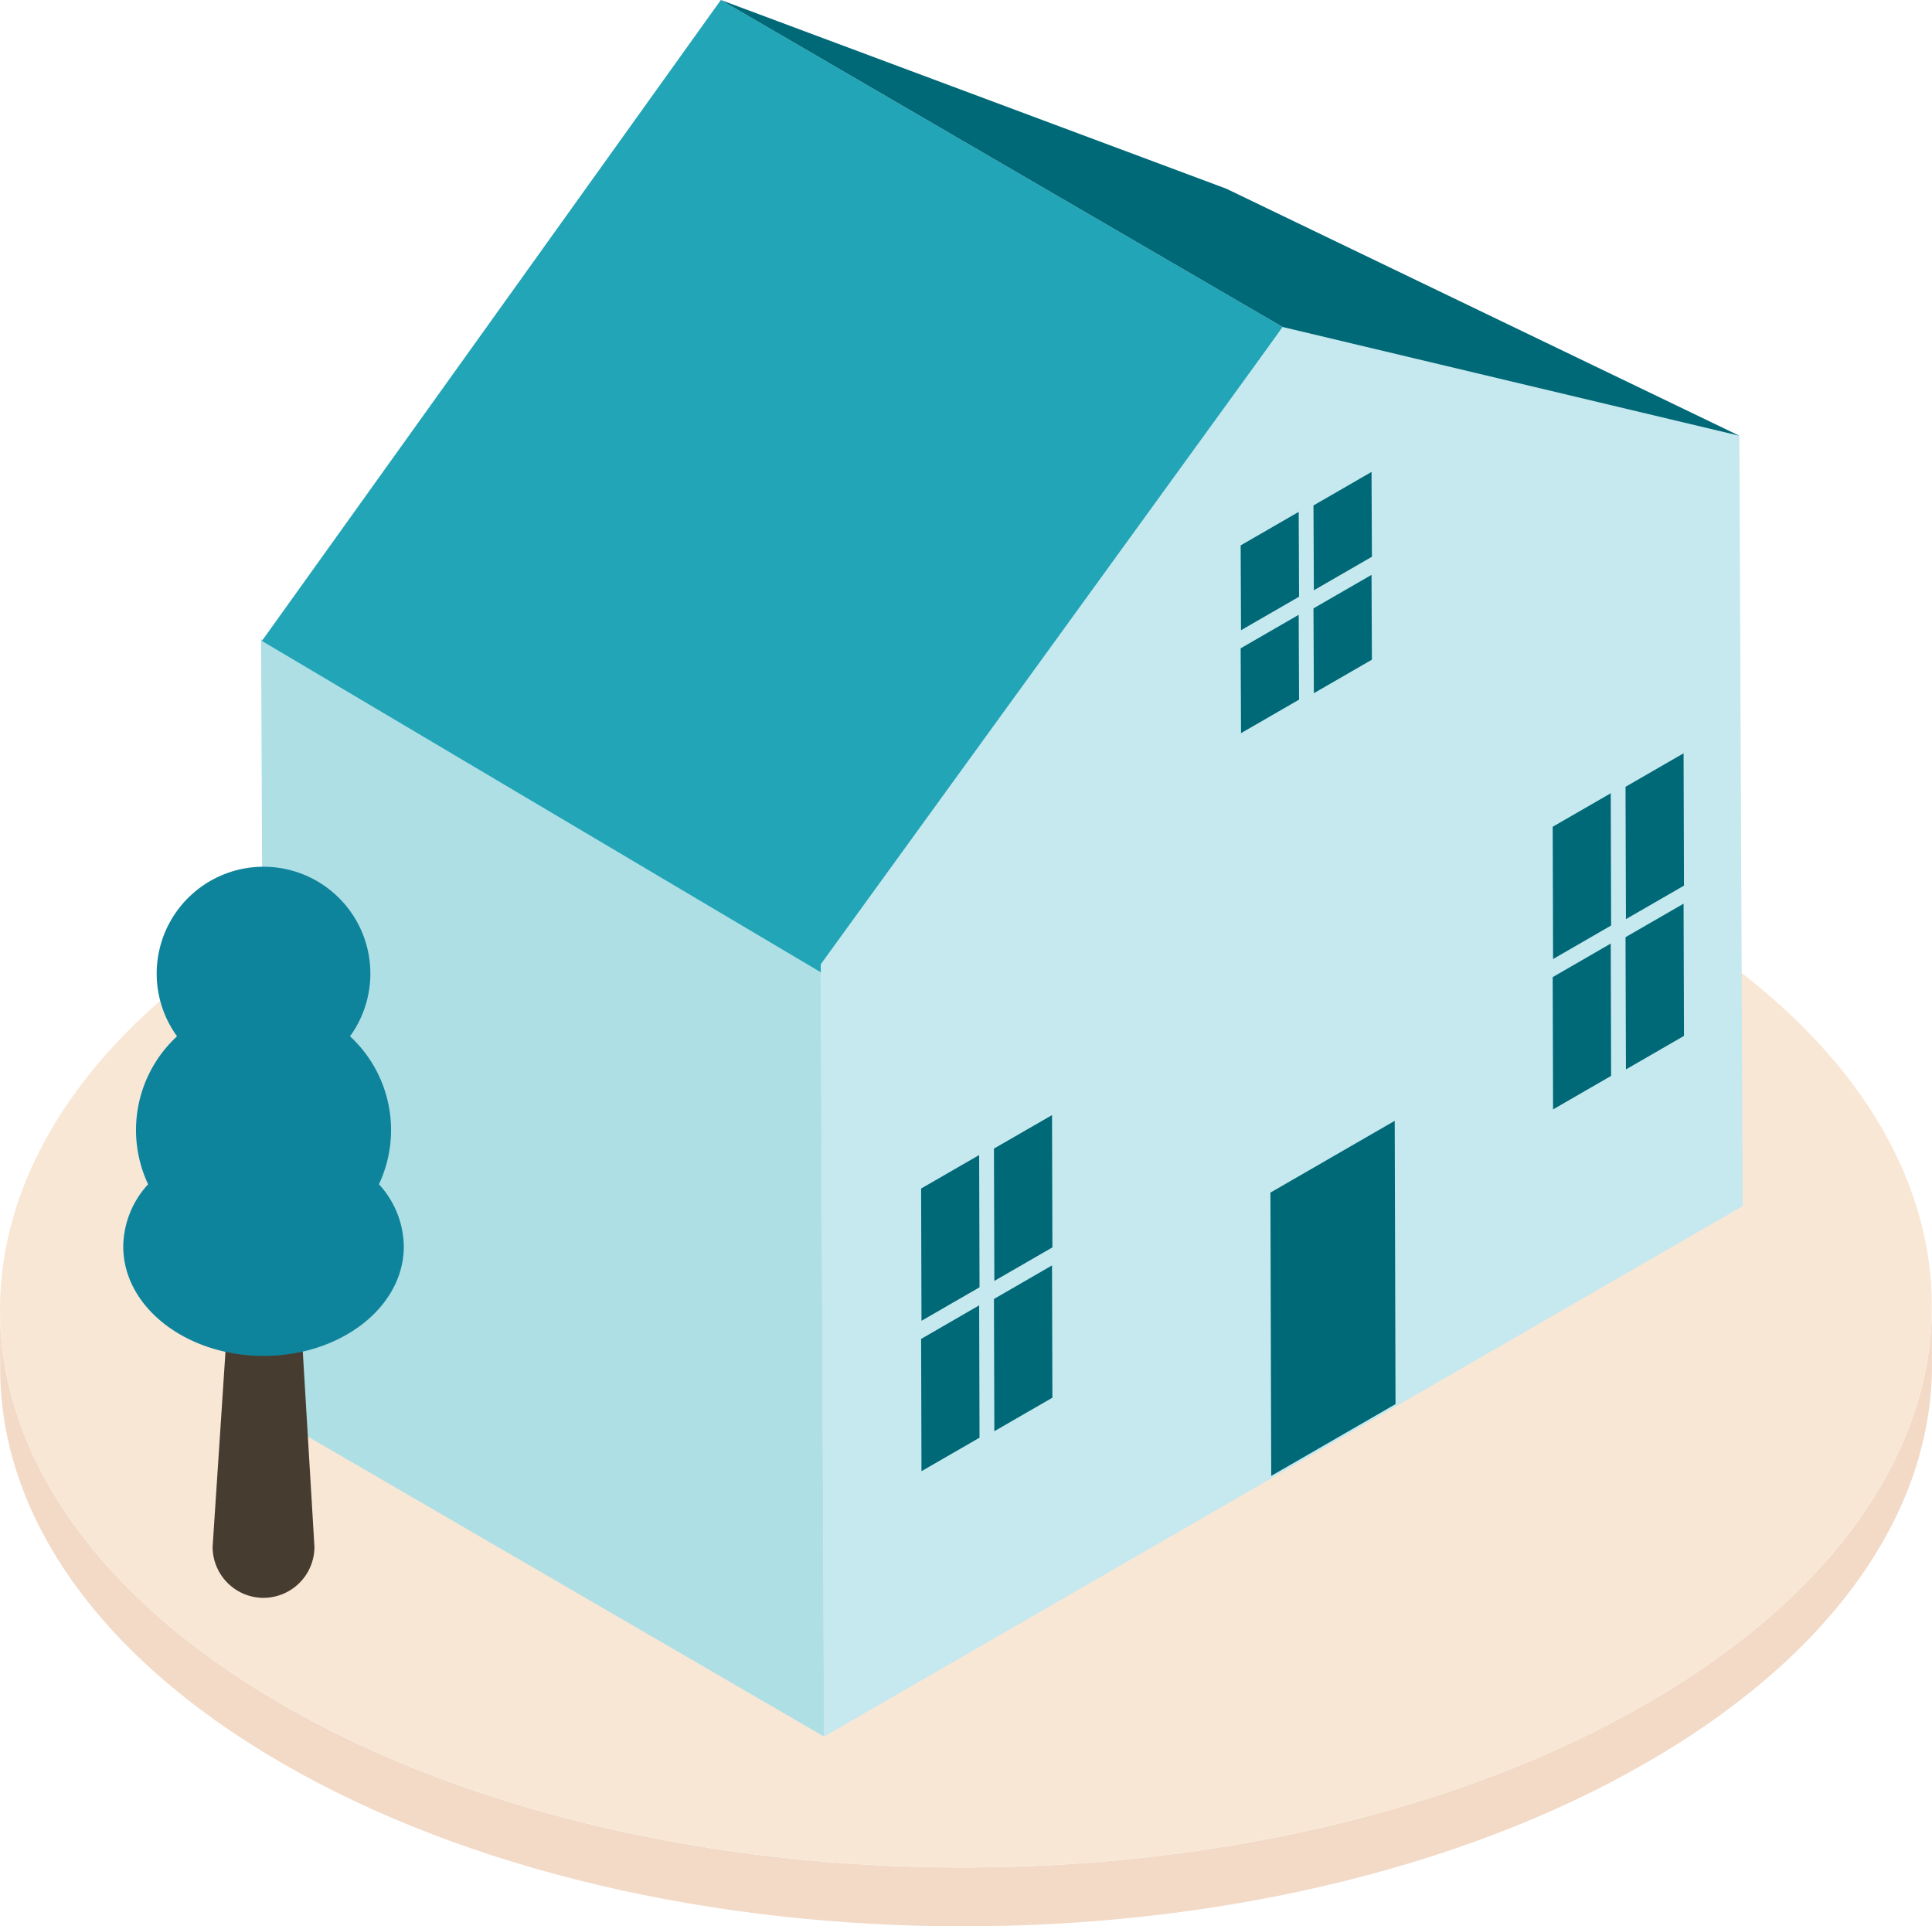
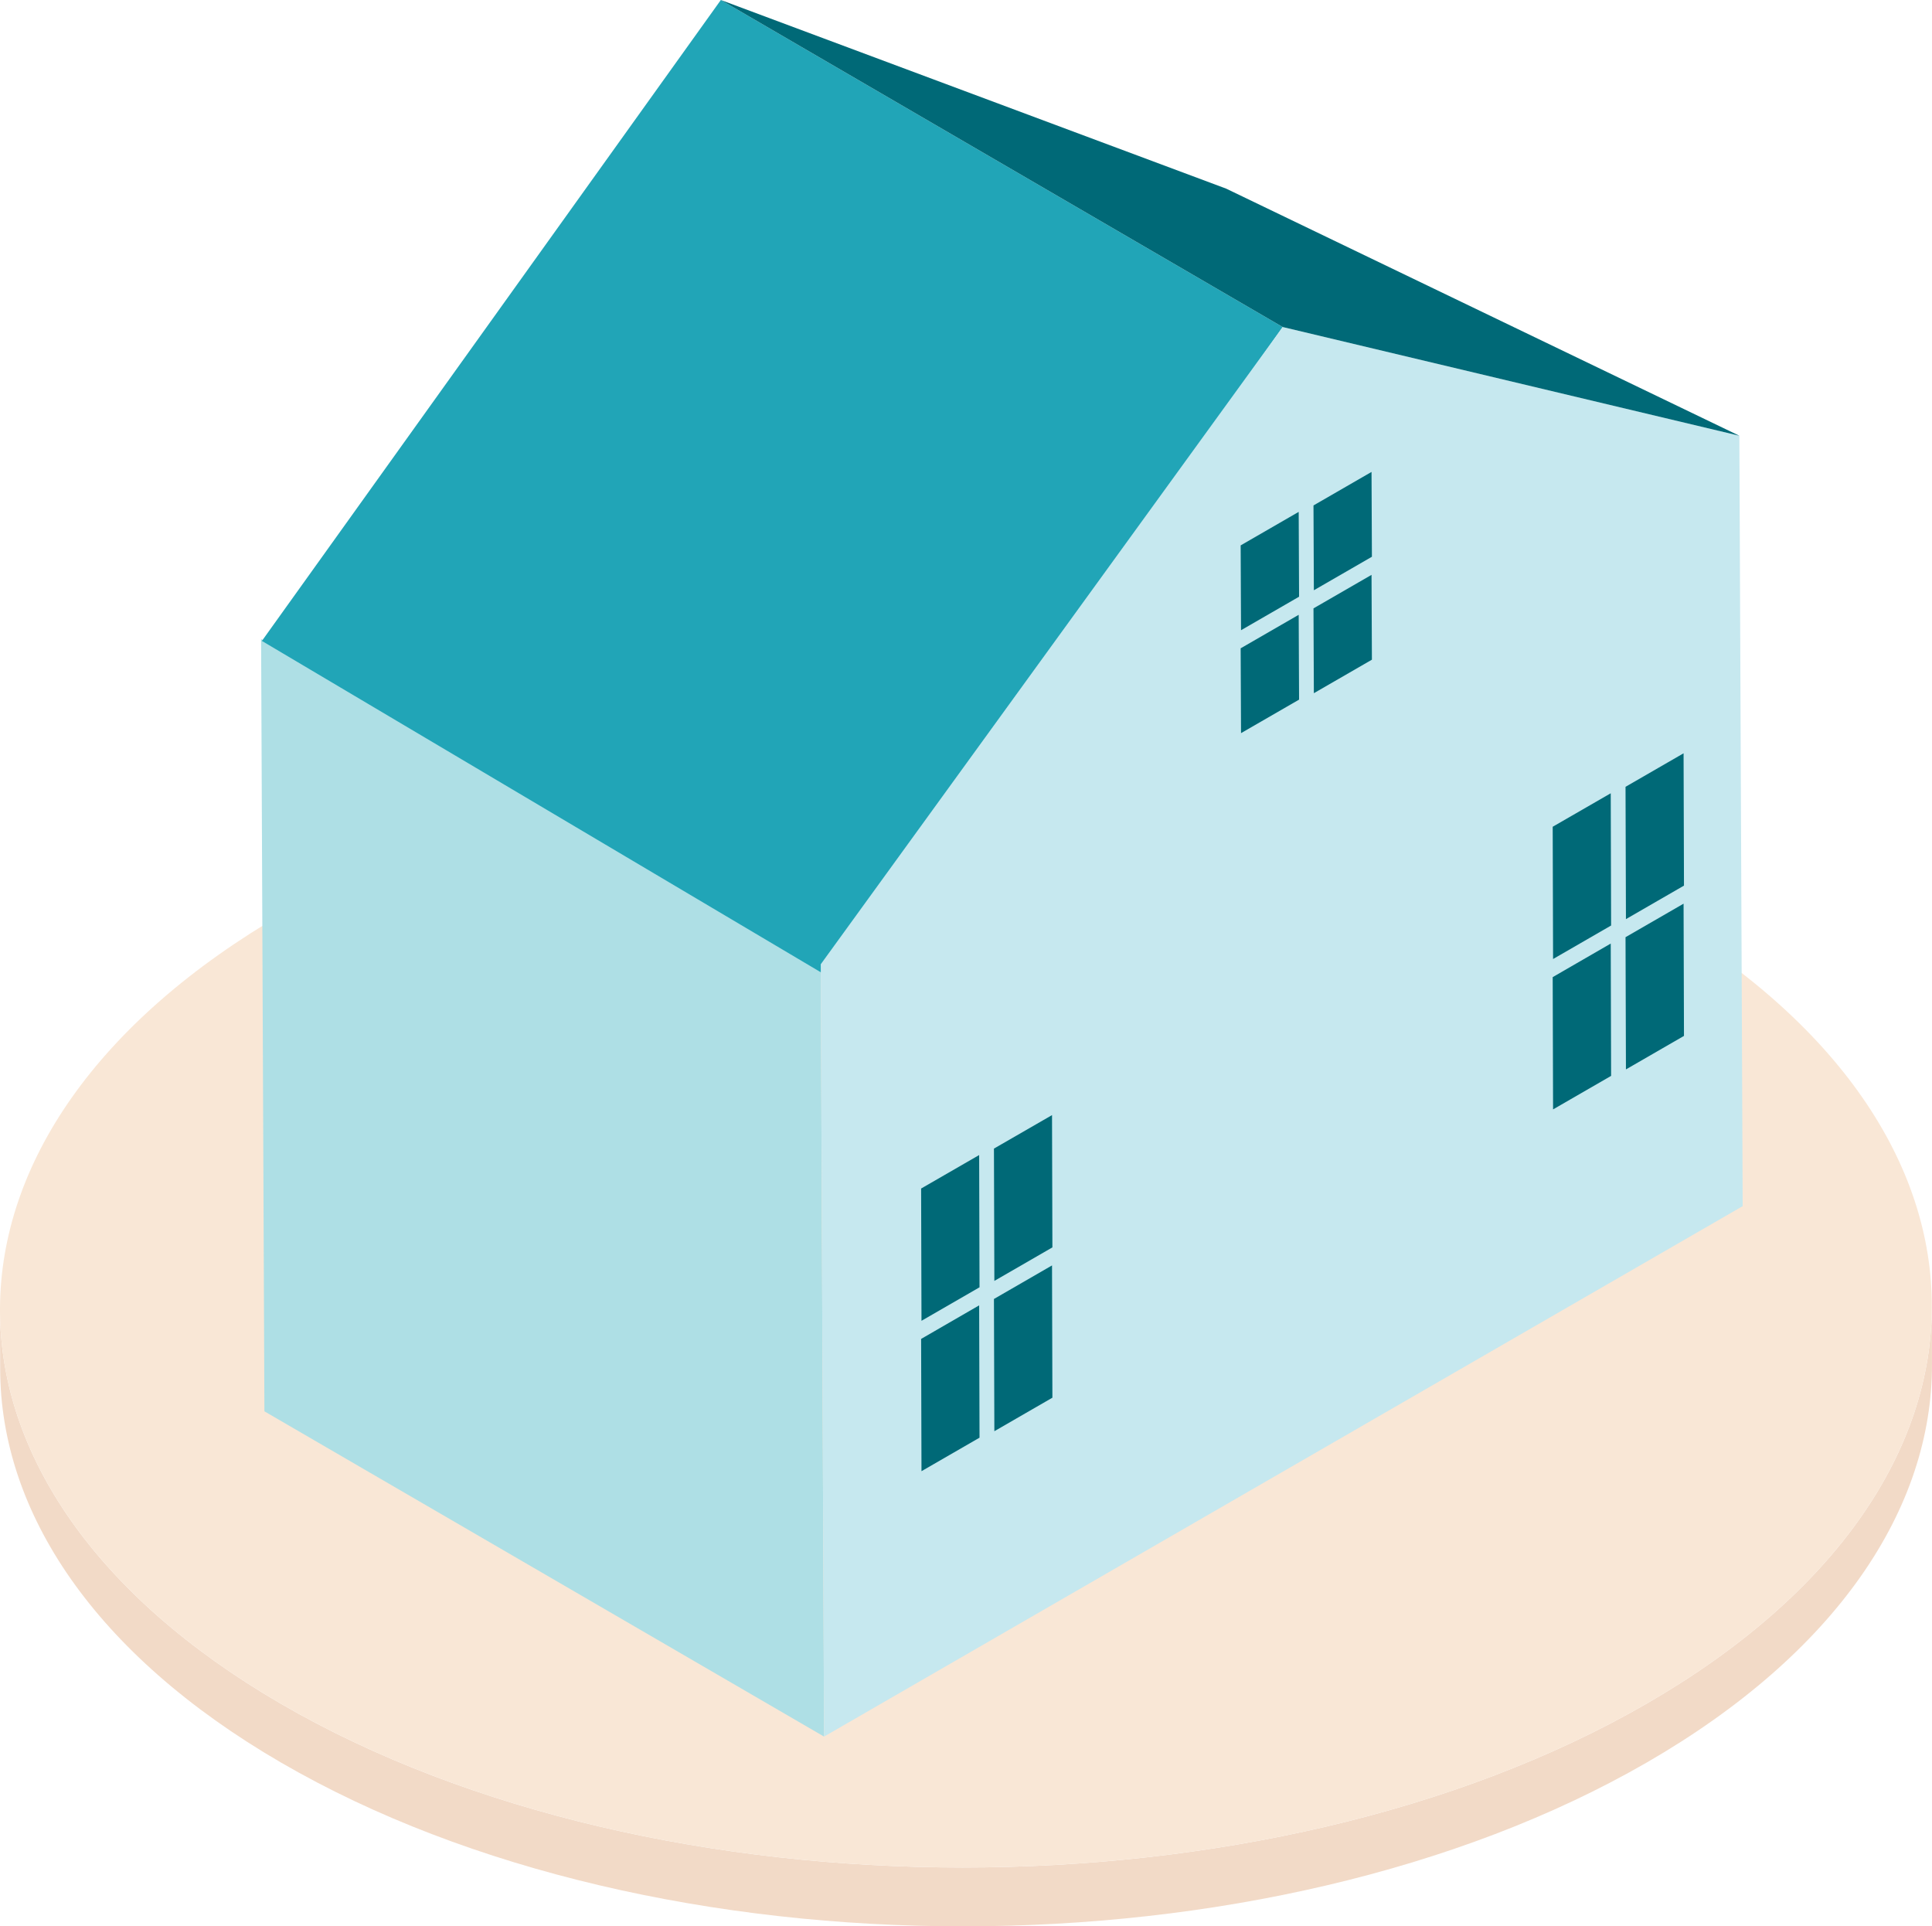
<svg xmlns="http://www.w3.org/2000/svg" id="グループ_35474" data-name="グループ 35474" width="197.763" height="197.165" viewBox="0 0 197.763 197.165">
  <defs>
    <clipPath id="clip-path">
      <path id="パス_1528" data-name="パス 1528" d="M197.763,446.158v.185c-.039,14.69-9.775,29.386-29.187,40.594-38.738,22.365-101.342,22.365-139.828,0C9.629,475.825.059,461.285.017,446.723L0,440.7c.041,14.562,9.612,29.1,28.731,40.213,38.486,22.366,101.09,22.366,139.828,0,19.493-11.254,29.229-26.028,29.187-40.778Z" transform="translate(0 -440.135)" fill="none" />
    </clipPath>
    <clipPath id="clip-path-2">
      <rect id="長方形_25297" data-name="長方形 25297" width="197.763" height="197.165" fill="none" />
    </clipPath>
  </defs>
  <g id="グループ_35471" data-name="グループ 35471" transform="translate(0 133.589)">
    <g id="グループ_35470" data-name="グループ 35470" clip-path="url(#clip-path)">
      <path id="パス_1527" data-name="パス 1527" d="M0,440.7l.017,6.024c.041,14.563,9.612,29.1,28.731,40.214,38.486,22.365,101.09,22.366,139.828,0,19.493-11.254,29.228-26.028,29.186-40.778l-.017-6.024c.042,14.751-9.694,29.524-29.187,40.778-38.738,22.365-101.342,22.365-139.828,0C9.613,469.8.042,455.261,0,440.7" transform="translate(-0.001 -440.134)" fill="#f2dac7" />
    </g>
  </g>
  <g id="グループ_35473" data-name="グループ 35473">
    <g id="グループ_35472" data-name="グループ 35472" clip-path="url(#clip-path-2)">
      <path id="パス_1529" data-name="パス 1529" d="M29.244,269.147C-9.494,291.513-9.7,327.774,28.787,350.14s101.09,22.366,139.828,0,38.941-58.627.455-80.993-101.088-22.366-139.826,0" transform="translate(-0.056 -175.773)" fill="#f9e7d6" />
      <path id="パス_1530" data-name="パス 1530" d="M430.935,248.767l-57.287-33.292.339,79.051,57.287,33.292Z" transform="translate(-346.921 -150.074)" fill="#aedfe5" />
      <path id="パス_1531" data-name="パス 1531" d="M323.468,33.472,265.955,0,218.978,65.6l57.59,34.139Z" transform="translate(-192.169 0)" fill="#21a5b7" />
      <path id="パス_1532" data-name="パス 1532" d="M111.135,110.279,157.88,121.4l.339,78.858L64.19,254.55,63.85,175.5Z" transform="translate(20.164 -76.807)" fill="#c6e8ef" />
      <path id="パス_1533" data-name="パス 1533" d="M83.658,257.458,83.7,271l5.941-3.43L89.6,254.028Z" transform="translate(82.734 -176.926)" fill="#006977" />
      <path id="パス_1534" data-name="パス 1534" d="M108.219,270.927l.038,13.538,5.941-3.43L114.16,267.5Z" transform="translate(50.718 -186.307)" fill="#006977" />
      <path id="パス_1535" data-name="パス 1535" d="M83.658,308.166,83.7,321.7l5.941-3.43L89.6,304.736Z" transform="translate(82.734 -212.243)" fill="#006977" />
      <path id="パス_1536" data-name="パス 1536" d="M108.219,321.635l.038,13.538,5.941-3.43L114.16,318.2Z" transform="translate(50.718 -221.624)" fill="#006977" />
      <path id="パス_1537" data-name="パス 1537" d="M296.658,379.458,296.7,393l5.941-3.43-.038-13.539Z" transform="translate(-194.916 -261.897)" fill="#006977" />
      <path id="パス_1538" data-name="パス 1538" d="M321.219,392.927l.038,13.538,5.941-3.43L327.16,389.5Z" transform="translate(-226.932 -271.278)" fill="#006977" />
      <path id="パス_1539" data-name="パス 1539" d="M296.658,430.166,296.7,443.7l5.941-3.43-.038-13.539Z" transform="translate(-194.916 -297.213)" fill="#006977" />
      <path id="パス_1540" data-name="パス 1540" d="M321.219,443.635l.038,13.538,5.941-3.43L327.16,440.2Z" transform="translate(-226.932 -306.594)" fill="#006977" />
      <path id="パス_1541" data-name="パス 1541" d="M188.89,162.573l.038,8.682,5.942-3.43-.039-8.682Z" transform="translate(-54.439 -110.84)" fill="#006977" />
      <path id="パス_1542" data-name="パス 1542" d="M213.451,176.042l.038,8.682,5.942-3.43-.039-8.682Z" transform="translate(-86.455 -120.22)" fill="#006977" />
      <path id="パス_1543" data-name="パス 1543" d="M188.89,197.28l.038,8.682,5.942-3.43-.039-8.682Z" transform="translate(-54.439 -135.012)" fill="#006977" />
      <path id="パス_1544" data-name="パス 1544" d="M213.451,210.75l.038,8.682,5.942-3.43-.039-8.682Z" transform="translate(-86.455 -144.394)" fill="#006977" />
-       <path id="パス_1545" data-name="パス 1545" d="M180.928,385.3l.082,28.994,12.723-7.345-.082-28.994Z" transform="translate(-50.885 -263.235)" fill="#006977" />
      <path id="パス_1546" data-name="パス 1546" d="M64.967,0,116.7,19.31,169.225,44.6,122.48,33.472Z" transform="translate(8.819)" fill="#006977" />
-       <path id="パス_1547" data-name="パス 1547" d="M550.732,441.009h0a5.227,5.227,0,0,0,5.212-5.212l-1.954-32.761c0-2.867-.391-4.654-3.258-4.654s-3.071,2.066-3.071,4.933L545.52,435.8a5.227,5.227,0,0,0,5.212,5.212" transform="translate(-523.757 -277.466)" fill="#473c30" />
-       <path id="パス_1548" data-name="パス 1548" d="M517.929,324.783a13.059,13.059,0,0,1,2.96-15.146,10.936,10.936,0,1,1,17.709,0,13.059,13.059,0,0,1,2.96,15.146,9.559,9.559,0,0,1,2.544,6.368c0,6.188-6.429,11.2-14.359,11.2s-14.359-5.017-14.359-11.2a9.56,9.56,0,0,1,2.544-6.368" transform="translate(-502.768 -203.57)" fill="#0e849c" />
    </g>
  </g>
</svg>